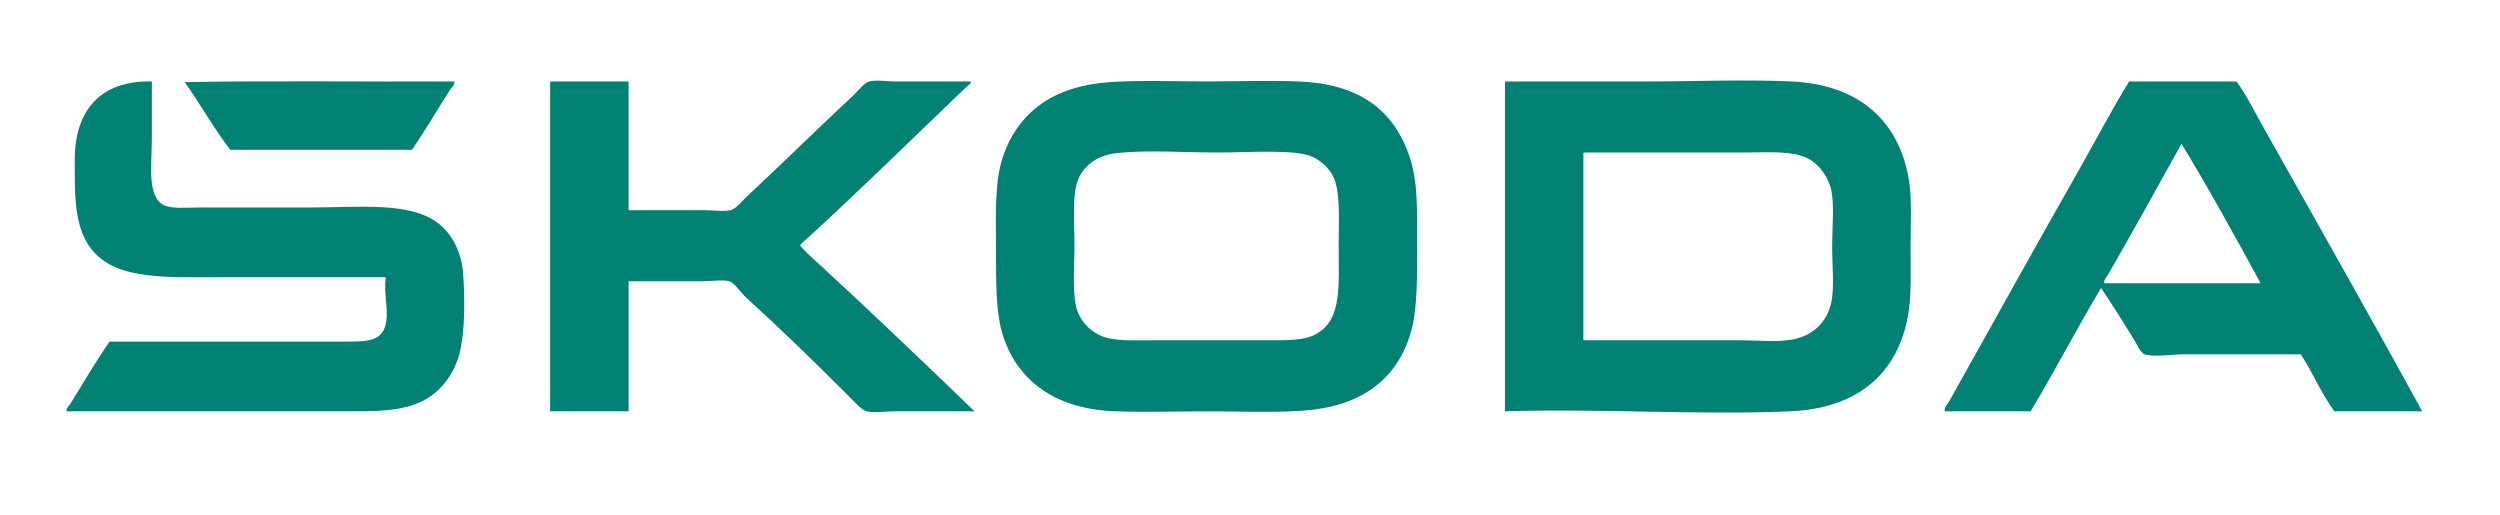
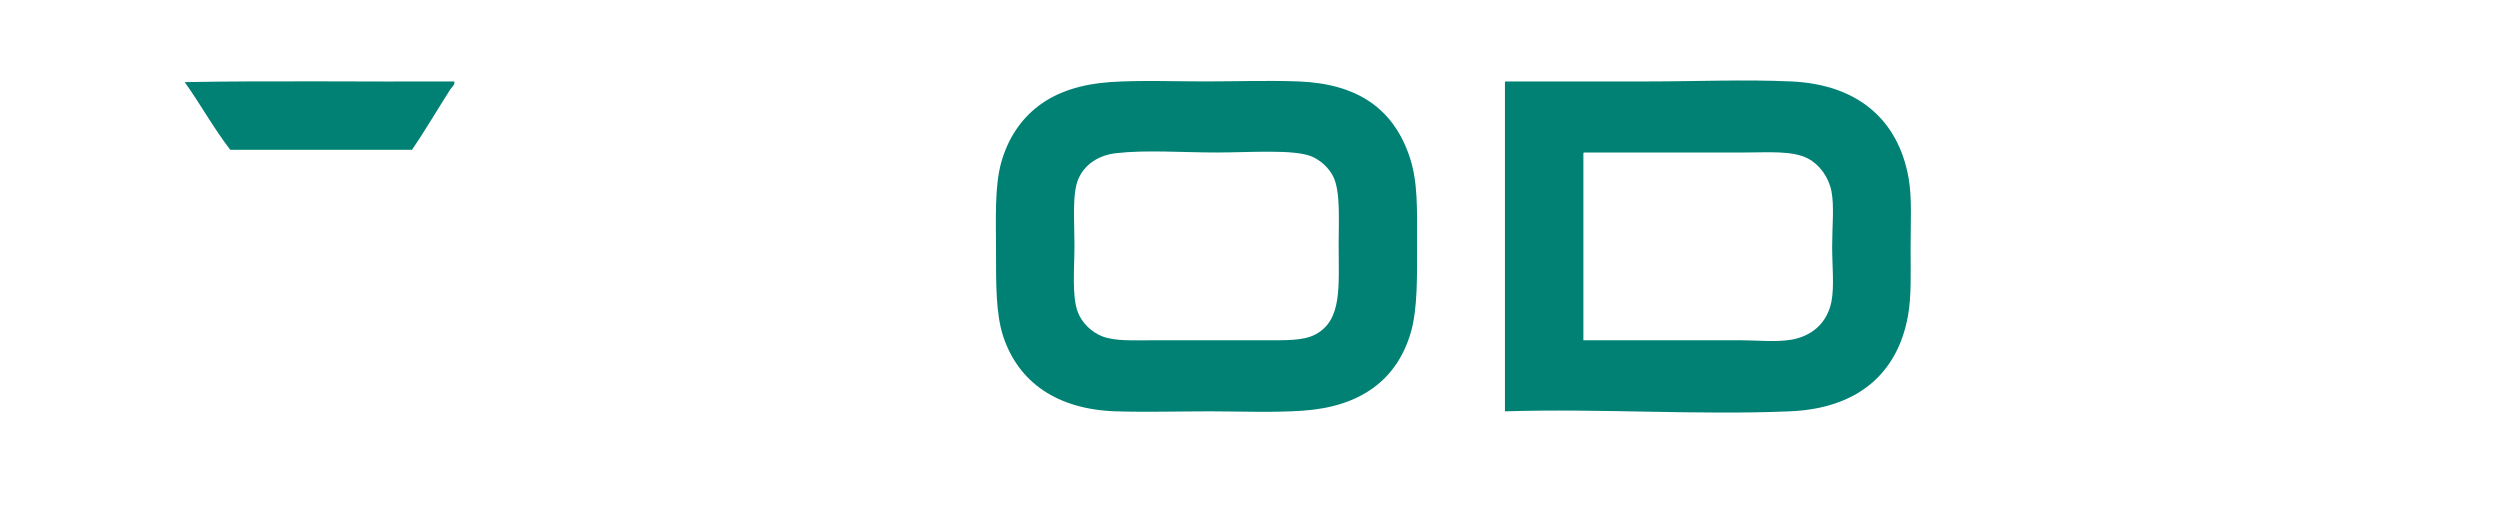
<svg xmlns="http://www.w3.org/2000/svg" version="1.2" baseProfile="tiny" id="Ebene_1" x="0px" y="0px" width="3728px" height="767.5px" viewBox="0 0 3728 767.5" xml:space="preserve">
-   <path fill-rule="evenodd" fill="#008174" d="M226.422,121.437c0,27.97,0,55.493,0,85.989c0,38.027-7.845,87.348,18.998,98.988  c12.051,5.226,33.001,3,51.994,3c54.75,0,111.21,0,163.979,0c74.158,0,152.022-9.403,193.976,24.997  c18.769,15.389,32.589,41.541,34.996,70.991c3.107,38.025,3.225,88.536-5,120.985c-8.042,31.728-28.14,57.578-53.993,70.991  c-32.771,17.001-74.023,15.998-120.985,15.997c-141.474,0-269.689,0.001-410.948,0c-1.343-4.768,3.59-8.112,5.999-11.998  c18.168-29.307,38.055-63.696,57.993-91.988c104.262,0,234.692,0,347.957,0c30.433,0,53.837,0.825,61.992-19.998  c8.539-21.803-2.278-50.63,2-75.99c-88.599,0-165.364,0-248.969,0c-87.944,0-163.856,4.322-196.975-51.994  c-19.268-32.762-17.998-79.245-17.998-122.984C111.437,164.222,149.986,119.77,226.422,121.437z" />
  <path fill-rule="evenodd" fill="#008174" d="M677.366,121.437c1.612,4.816-3.577,8.194-6,11.999  c-18.152,28.507-37.844,61.831-56.993,89.989c-90.323,0-180.643,0-270.966,0c-24.547-31.779-44.538-68.115-67.992-100.987  C407.401,120.104,543.714,122.104,677.366,121.437z" />
-   <path fill-rule="evenodd" fill="#008174" d="M821.348,121.437c38.662,0,77.324,0,115.985,0c0,63.992,0,127.984,0,191.976  c40.551,0,74.2,0,113.986,0c12.003,0,26.746,2.416,37.995,0c8.414-1.807,18.741-15.378,26.997-22.997  c53.229-49.124,100.614-96.732,153.981-145.982c8.088-7.464,18.29-21.108,25.997-22.997c10.467-2.565,25.892,0,37.995,0  c37.037,0,74.785,0,112.986,0c1.612,3.621-3.213,5.29-4.999,6.999c-76.706,73.388-153.532,148.957-232.971,221.972  c-3.488,3.206-15.937,13.57-15.998,14.998c-0.16,3.749,28.644,28.903,31.996,31.996c76.186,70.308,155.522,146.089,227.972,215.973  c-42.234,0-79.393,0.001-120.985,0c-12.543,0-28.657,2.732-39.995,0c-7.196-1.733-19.573-15.573-26.997-22.997  c-50.913-50.91-99.495-98.276-152.981-146.981c-8.428-7.675-17.066-21.821-24.997-23.997c-9.876-2.709-26.093,0-37.995,0  c-36.734,0-74.509,0-111.986,0c0,64.658,0,129.318,0,193.976c-38.995,0-77.99,0-116.985,0c0-162.978,0-325.963,0-488.938  C820.262,123.018,820.183,121.605,821.348,121.437z" />
  <path fill-rule="evenodd" fill="#008174" d="M1655.244,122.437c43.725-3.032,96.349-1,140.982-1c47.673,0,94.295-1.711,139.983,0  c88.148,3.301,141.844,40.583,165.979,112.986c12.158,36.472,10.999,76.385,10.999,128.984c0,47.842,0.751,96.598-8.999,130.984  c-20.533,72.41-75.771,112.076-160.979,117.985c-46.157,3.2-93.183,1-138.983,0.999c-47.573,0-94.275,1.435-139.982,0  c-87.896-2.757-145.266-43.33-167.979-110.985c-11.414-34-10.999-79.174-10.999-128.984c0-45.479-2.402-95.656,7.999-131.983  c9.786-34.178,28.206-63.071,55.993-83.989C1576.988,136.557,1613.336,125.342,1655.244,122.437z M1608.25,266.419  c-9.748,22.266-5.998,62.372-5.999,98.987c-0.001,34.138-4.104,76.238,4.999,99.987c6.413,16.731,20.563,29.761,35.996,35.996  c19.299,7.797,48.629,5.999,76.99,5.999c58.86,0,108.104,0,166.979,0c28.705,0,56.609,1.071,74.99-8.999  c39.406-21.59,33.992-70.861,33.996-133.983c0.002-35.265,2.892-78.831-7.999-100.987c-6.631-13.491-19.311-24.583-31.996-29.997  c-26.264-11.208-93.305-5.999-141.982-5.999c-49.875,0-105.132-4.166-149.981,1C1639.637,231.257,1618.097,243.927,1608.25,266.419z  " />
  <path fill-rule="evenodd" fill="#008174" d="M2245.17,121.437c72.116,0,142.51,0,212.974,0c71.55,0,142.979-3.179,212.973,0  c99.711,4.529,159.642,57.599,174.979,143.982c5.229,29.454,2.999,64.5,3,102.987c0,39.945,1.395,73.378-4,102.987  c-15.574,85.484-74.706,137.714-175.978,141.981c-139.012,5.859-279.435-4.389-424.947,0c0-162.978,0-325.963,0-488.938  C2244.084,123.018,2244.005,121.605,2245.17,121.437z M2361.155,230.423c0,92.323,0,184.642,0,276.965c77.015,0,157.006,0,233.971,0  c25.716,0,53.474,3.229,76.99-1c29.154-5.242,52.649-24.12,58.993-56.993c4.327-22.427,0.998-53.408,1-81.989  c0.001-29.9,3.282-59.801-1-81.99c-4.135-21.418-18.003-40.086-34.996-48.994c-23.285-12.206-59.396-8.999-95.988-8.999  c-78.881,0-163.481,0-237.97,0C2360.99,227.592,2361.069,229.004,2361.155,230.423z" />
-   <path fill-rule="evenodd" fill="#008174" d="M3175.054,121.437c53.327,0,106.653,0,159.979,0  c14.032,19.011,24.516,40.521,35.996,60.992c79.586,141.926,163.076,288.64,240.97,430.946c-43.661,0-87.322,0-130.983,0  c-19.139-25.855-32.222-57.767-49.994-84.989c-56.853,0-115.303,0-174.979,0c-16.176,0-44.885,4.455-57.992,0  c-6.019-2.045-11.932-15.917-16.998-23.997c-16.822-26.828-31.046-49.99-47.994-74.99c-36.018,60.305-68.852,123.79-104.986,183.977  c-42.662,0-85.323,0-127.984,0c-1.577-5.664,3.579-9.682,5.999-13.998c65.257-116.37,131.337-235.833,197.976-352.956  C3127.861,204.592,3150.164,161.375,3175.054,121.437z M3253.044,214.425c-19.308,34.619-39.131,70.311-58.993,105.987  c-16.68,29.961-34.45,60.869-50.993,89.988c-1.958,3.447-6.654,7.305-4.999,11.999c77.655,0,155.314,0,232.971,0  C3334.111,354.664,3293.986,281.469,3253.044,214.425z" />
  <path fill-rule="evenodd" fill="none" d="M3371.029,422.399c-77.656,0-155.315,0-232.971,0c-1.655-4.694,3.041-8.552,4.999-11.999  c16.543-29.119,34.313-60.027,50.993-89.988c19.862-35.676,39.686-71.368,58.993-105.987  C3293.986,281.469,3334.111,354.664,3371.029,422.399z" />
-   <path fill-rule="evenodd" fill="none" d="M1664.243,228.424c44.849-5.166,100.105-1,149.981-1c48.678,0,115.719-5.209,141.982,5.999  c12.686,5.414,25.365,16.506,31.996,29.997c10.891,22.157,8.001,65.723,7.999,100.987c-0.004,63.122,5.41,112.393-33.996,133.983  c-18.381,10.07-46.285,8.999-74.99,8.999c-58.875,0-108.119,0-166.979,0c-28.361,0-57.691,1.798-76.99-5.999  c-15.432-6.235-29.583-19.265-35.996-35.996c-9.103-23.749-5-65.85-4.999-99.987c0.001-36.616-3.749-76.721,5.999-98.987  C1618.097,243.927,1639.637,231.257,1664.243,228.424z" />
  <path fill-rule="evenodd" fill="none" d="M2362.155,227.424c74.488,0,159.089,0,237.97,0c36.593,0,72.703-3.207,95.988,8.999  c16.993,8.907,30.861,27.576,34.996,48.994c4.282,22.189,1.001,52.09,1,81.99c-0.002,28.581,3.327,59.563-1,81.989  c-6.344,32.873-29.839,51.751-58.993,56.993c-23.517,4.229-51.274,1-76.99,1c-76.965,0-156.956,0-233.971,0  c0-92.323,0-184.642,0-276.965C2361.069,229.004,2360.99,227.592,2362.155,227.424z" />
</svg>